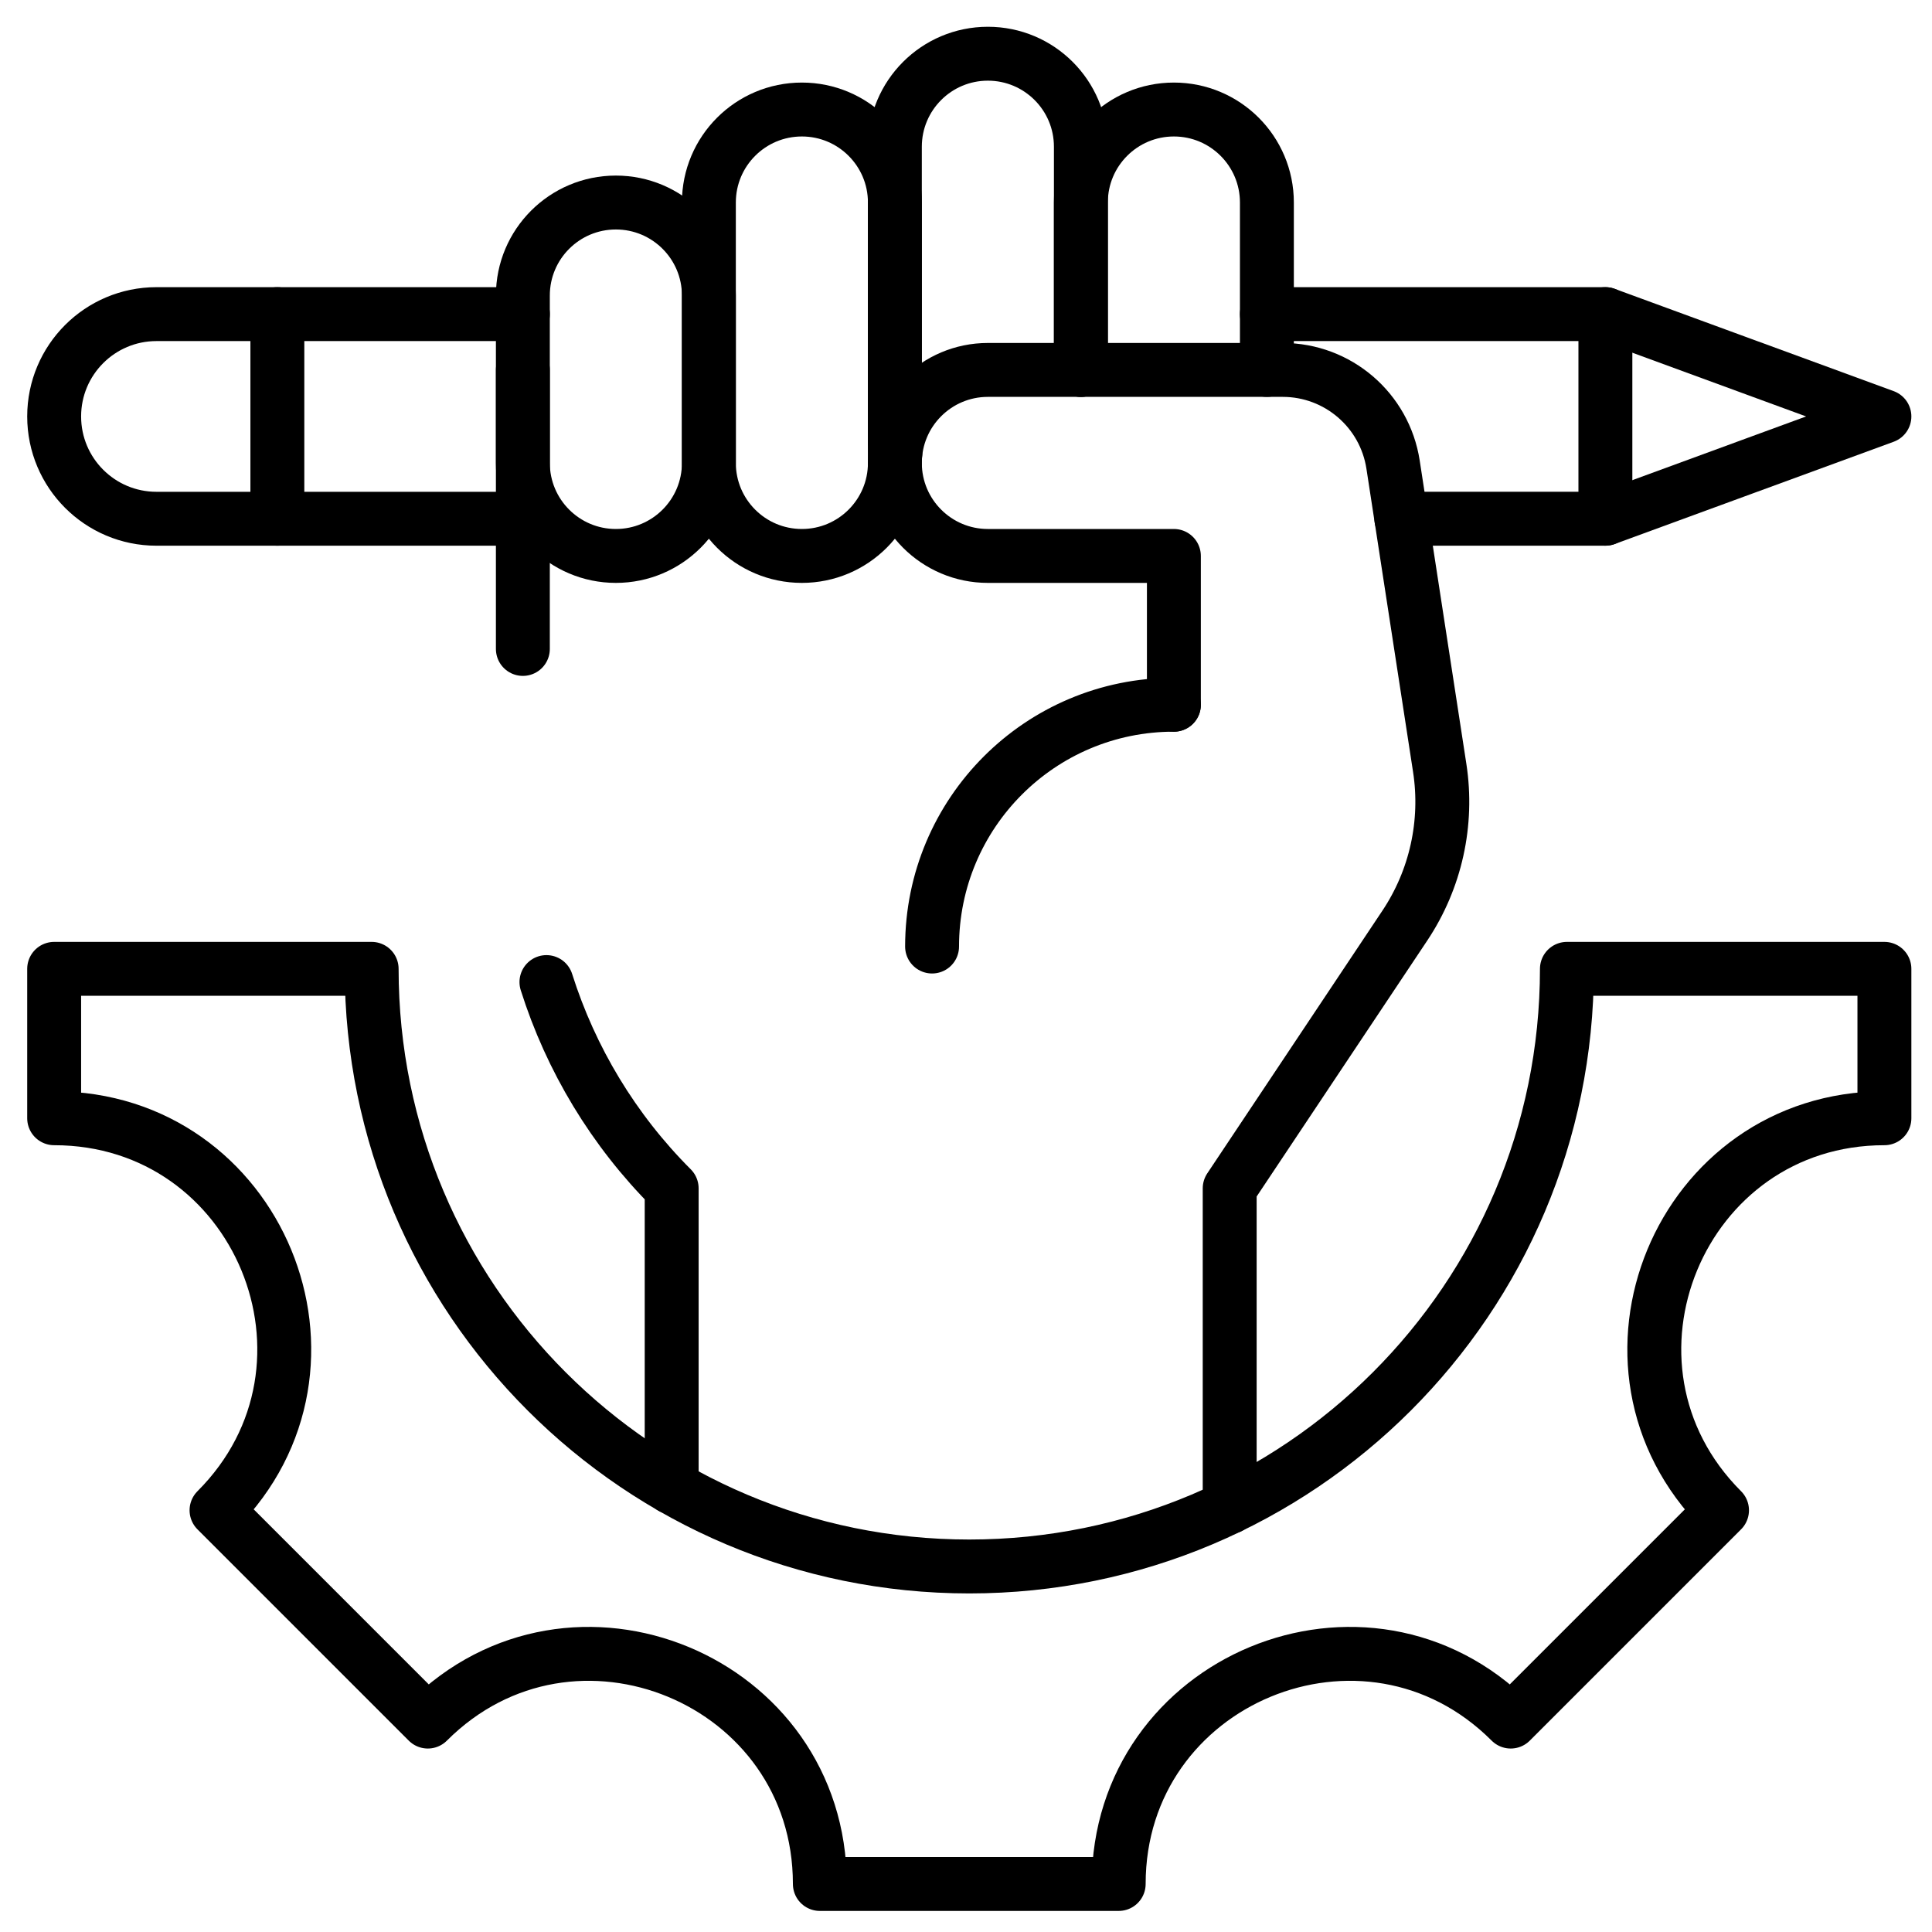
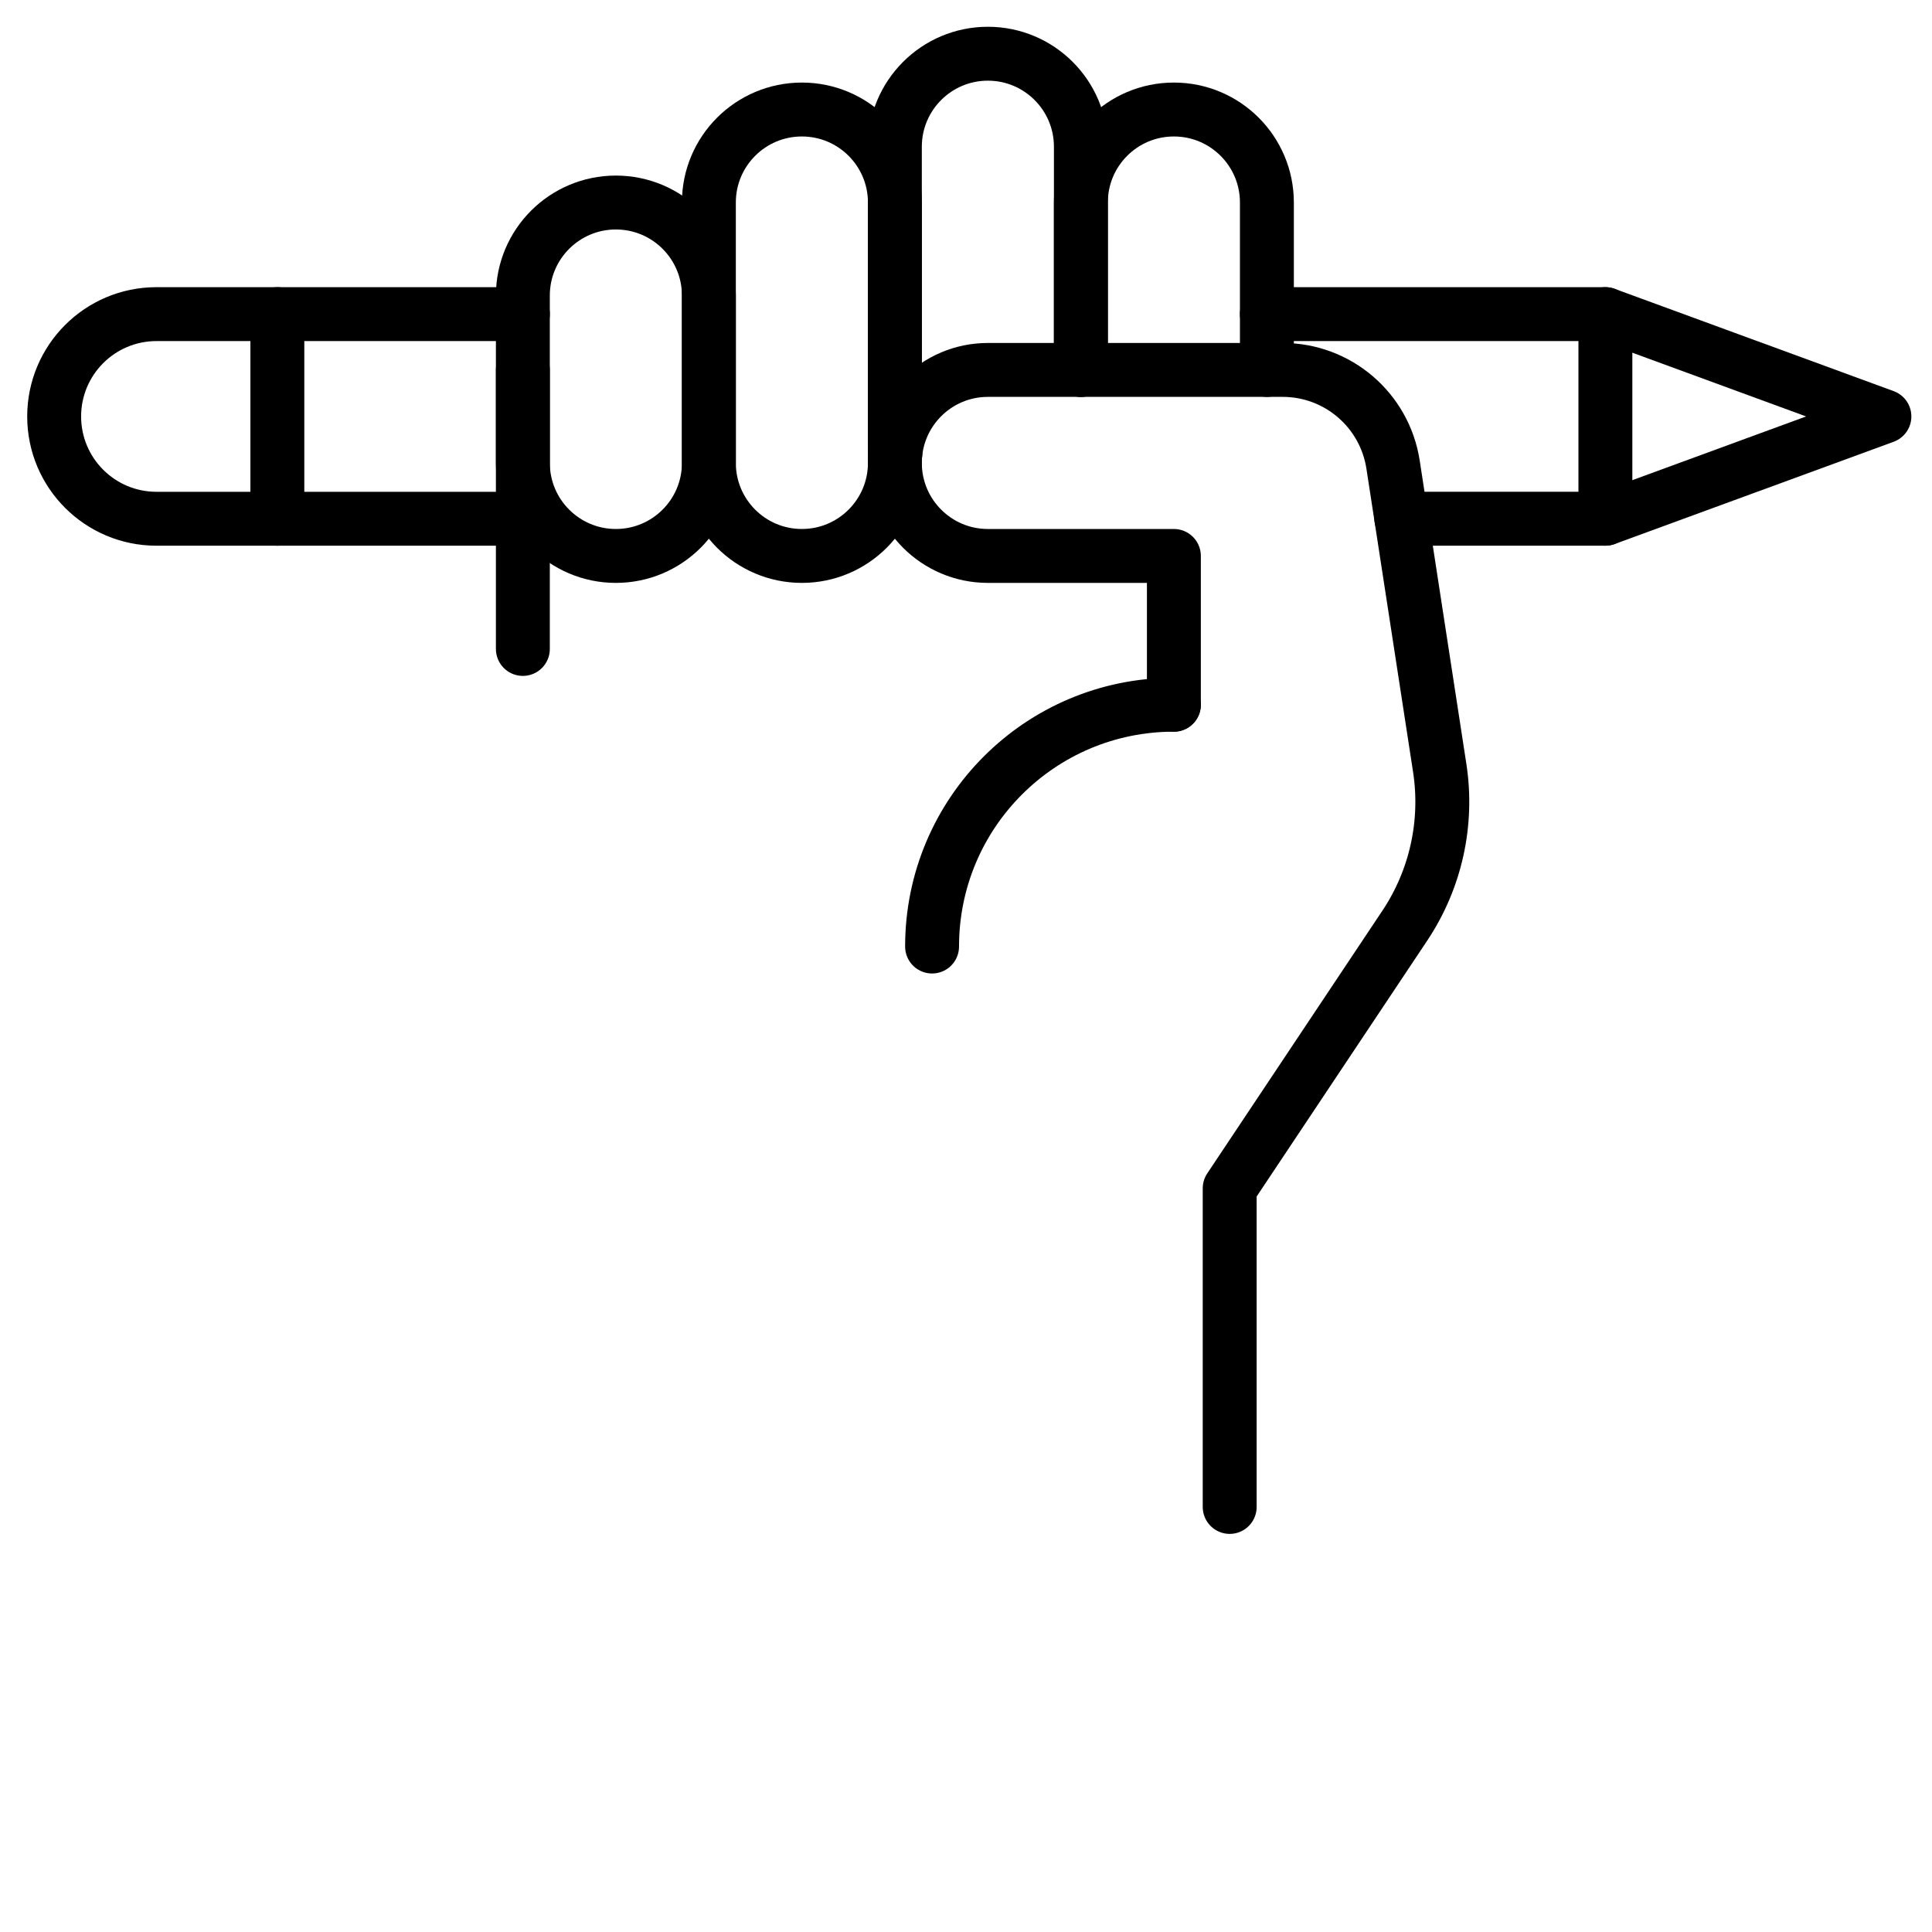
<svg xmlns="http://www.w3.org/2000/svg" fill="none" viewBox="0 0 93 93" height="93" width="93">
  <g clip-path="url(#clip0_162_96)">
    <path stroke-linejoin="round" stroke-linecap="round" stroke-miterlimit="10" stroke-width="2.595" stroke="black" d="M25.169 17.807V31.238" />
    <path stroke-linejoin="round" stroke-linecap="round" stroke-miterlimit="10" stroke-width="2.595" stroke="black" d="M38.6 26.761C41.072 26.761 43.077 24.757 43.077 22.284V9.749C43.077 7.276 41.072 5.272 38.6 5.272C36.127 5.272 34.123 7.276 34.123 9.749V22.284C34.123 24.757 36.127 26.761 38.6 26.761Z" />
    <path stroke-linejoin="round" stroke-linecap="round" stroke-miterlimit="10" stroke-width="2.595" stroke="black" d="M29.646 26.761C32.119 26.761 34.123 24.756 34.123 22.284V14.226C34.123 11.753 32.119 9.749 29.646 9.749C27.174 9.749 25.169 11.753 25.169 14.226V22.284C25.169 24.756 27.174 26.761 29.646 26.761Z" />
    <path stroke-linejoin="round" stroke-linecap="round" stroke-miterlimit="10" stroke-width="2.595" stroke="black" d="M52.03 17.807V7.063C52.03 4.59 50.026 2.586 47.553 2.586C45.081 2.586 43.076 4.59 43.076 7.063V21.389C43.076 21.54 43.084 21.689 43.099 21.836" />
    <path stroke-linejoin="round" stroke-linecap="round" stroke-miterlimit="10" stroke-width="2.595" stroke="black" d="M60.984 17.807V9.749C60.984 7.276 58.979 5.272 56.507 5.272C54.034 5.272 52.03 7.276 52.03 9.749V17.807" />
    <path stroke-linejoin="round" stroke-linecap="round" stroke-miterlimit="10" stroke-width="2.595" stroke="black" d="M56.507 33.923C50.073 33.923 44.867 39.129 44.867 45.563" />
-     <path stroke-linejoin="round" stroke-linecap="round" stroke-miterlimit="10" stroke-width="2.595" stroke="black" d="M75.426 46.637C75.426 62.525 62.546 75.405 46.658 75.405C30.77 75.405 17.89 62.525 17.89 46.637H2.607V53.829C12.455 53.829 17.387 65.736 10.423 72.7L20.594 82.871C27.558 75.907 39.465 80.839 39.465 90.688V90.688H53.85V90.688C53.85 80.839 65.757 75.907 72.721 82.871L82.892 72.7C75.928 65.736 80.86 53.829 90.709 53.829V46.637H75.426Z" />
-     <path stroke-linejoin="round" stroke-linecap="round" stroke-miterlimit="10" stroke-width="2.595" stroke="black" d="M32.332 71.591V57.203C29.529 54.399 27.477 50.985 26.304 47.274" />
    <path stroke-linejoin="round" stroke-linecap="round" stroke-miterlimit="10" stroke-width="2.595" stroke="black" d="M59.193 72.539V57.203L67.623 44.557C69.112 42.325 69.711 39.616 69.303 36.964L67.057 22.363C66.653 19.742 64.398 17.807 61.747 17.807H47.553C45.081 17.807 43.076 19.812 43.076 22.284C43.076 24.756 45.081 26.761 47.553 26.761H56.507V33.924" />
    <path stroke-linejoin="round" stroke-linecap="round" stroke-miterlimit="10" stroke-width="2.595" stroke="black" d="M67.457 24.97H77.279L90.709 20.046L77.279 15.121H60.983" />
    <path stroke-linejoin="round" stroke-linecap="round" stroke-miterlimit="10" stroke-width="2.595" stroke="black" d="M25.17 24.971H7.532C4.812 24.971 2.607 22.766 2.607 20.046C2.607 17.326 4.812 15.121 7.532 15.121H25.17" />
    <path stroke-linejoin="round" stroke-linecap="round" stroke-miterlimit="10" stroke-width="2.595" stroke="black" d="M13.351 15.121V24.97" />
    <path stroke-linejoin="round" stroke-linecap="round" stroke-miterlimit="10" stroke-width="2.595" stroke="black" d="M77.278 15.121V24.969" />
  </g>
  <defs>
    <clipPath id="clip0_162_96">
      <rect transform="translate(0.816 0.796)" fill="white" height="91.683" width="91.683" />
    </clipPath>
  </defs>
</svg>